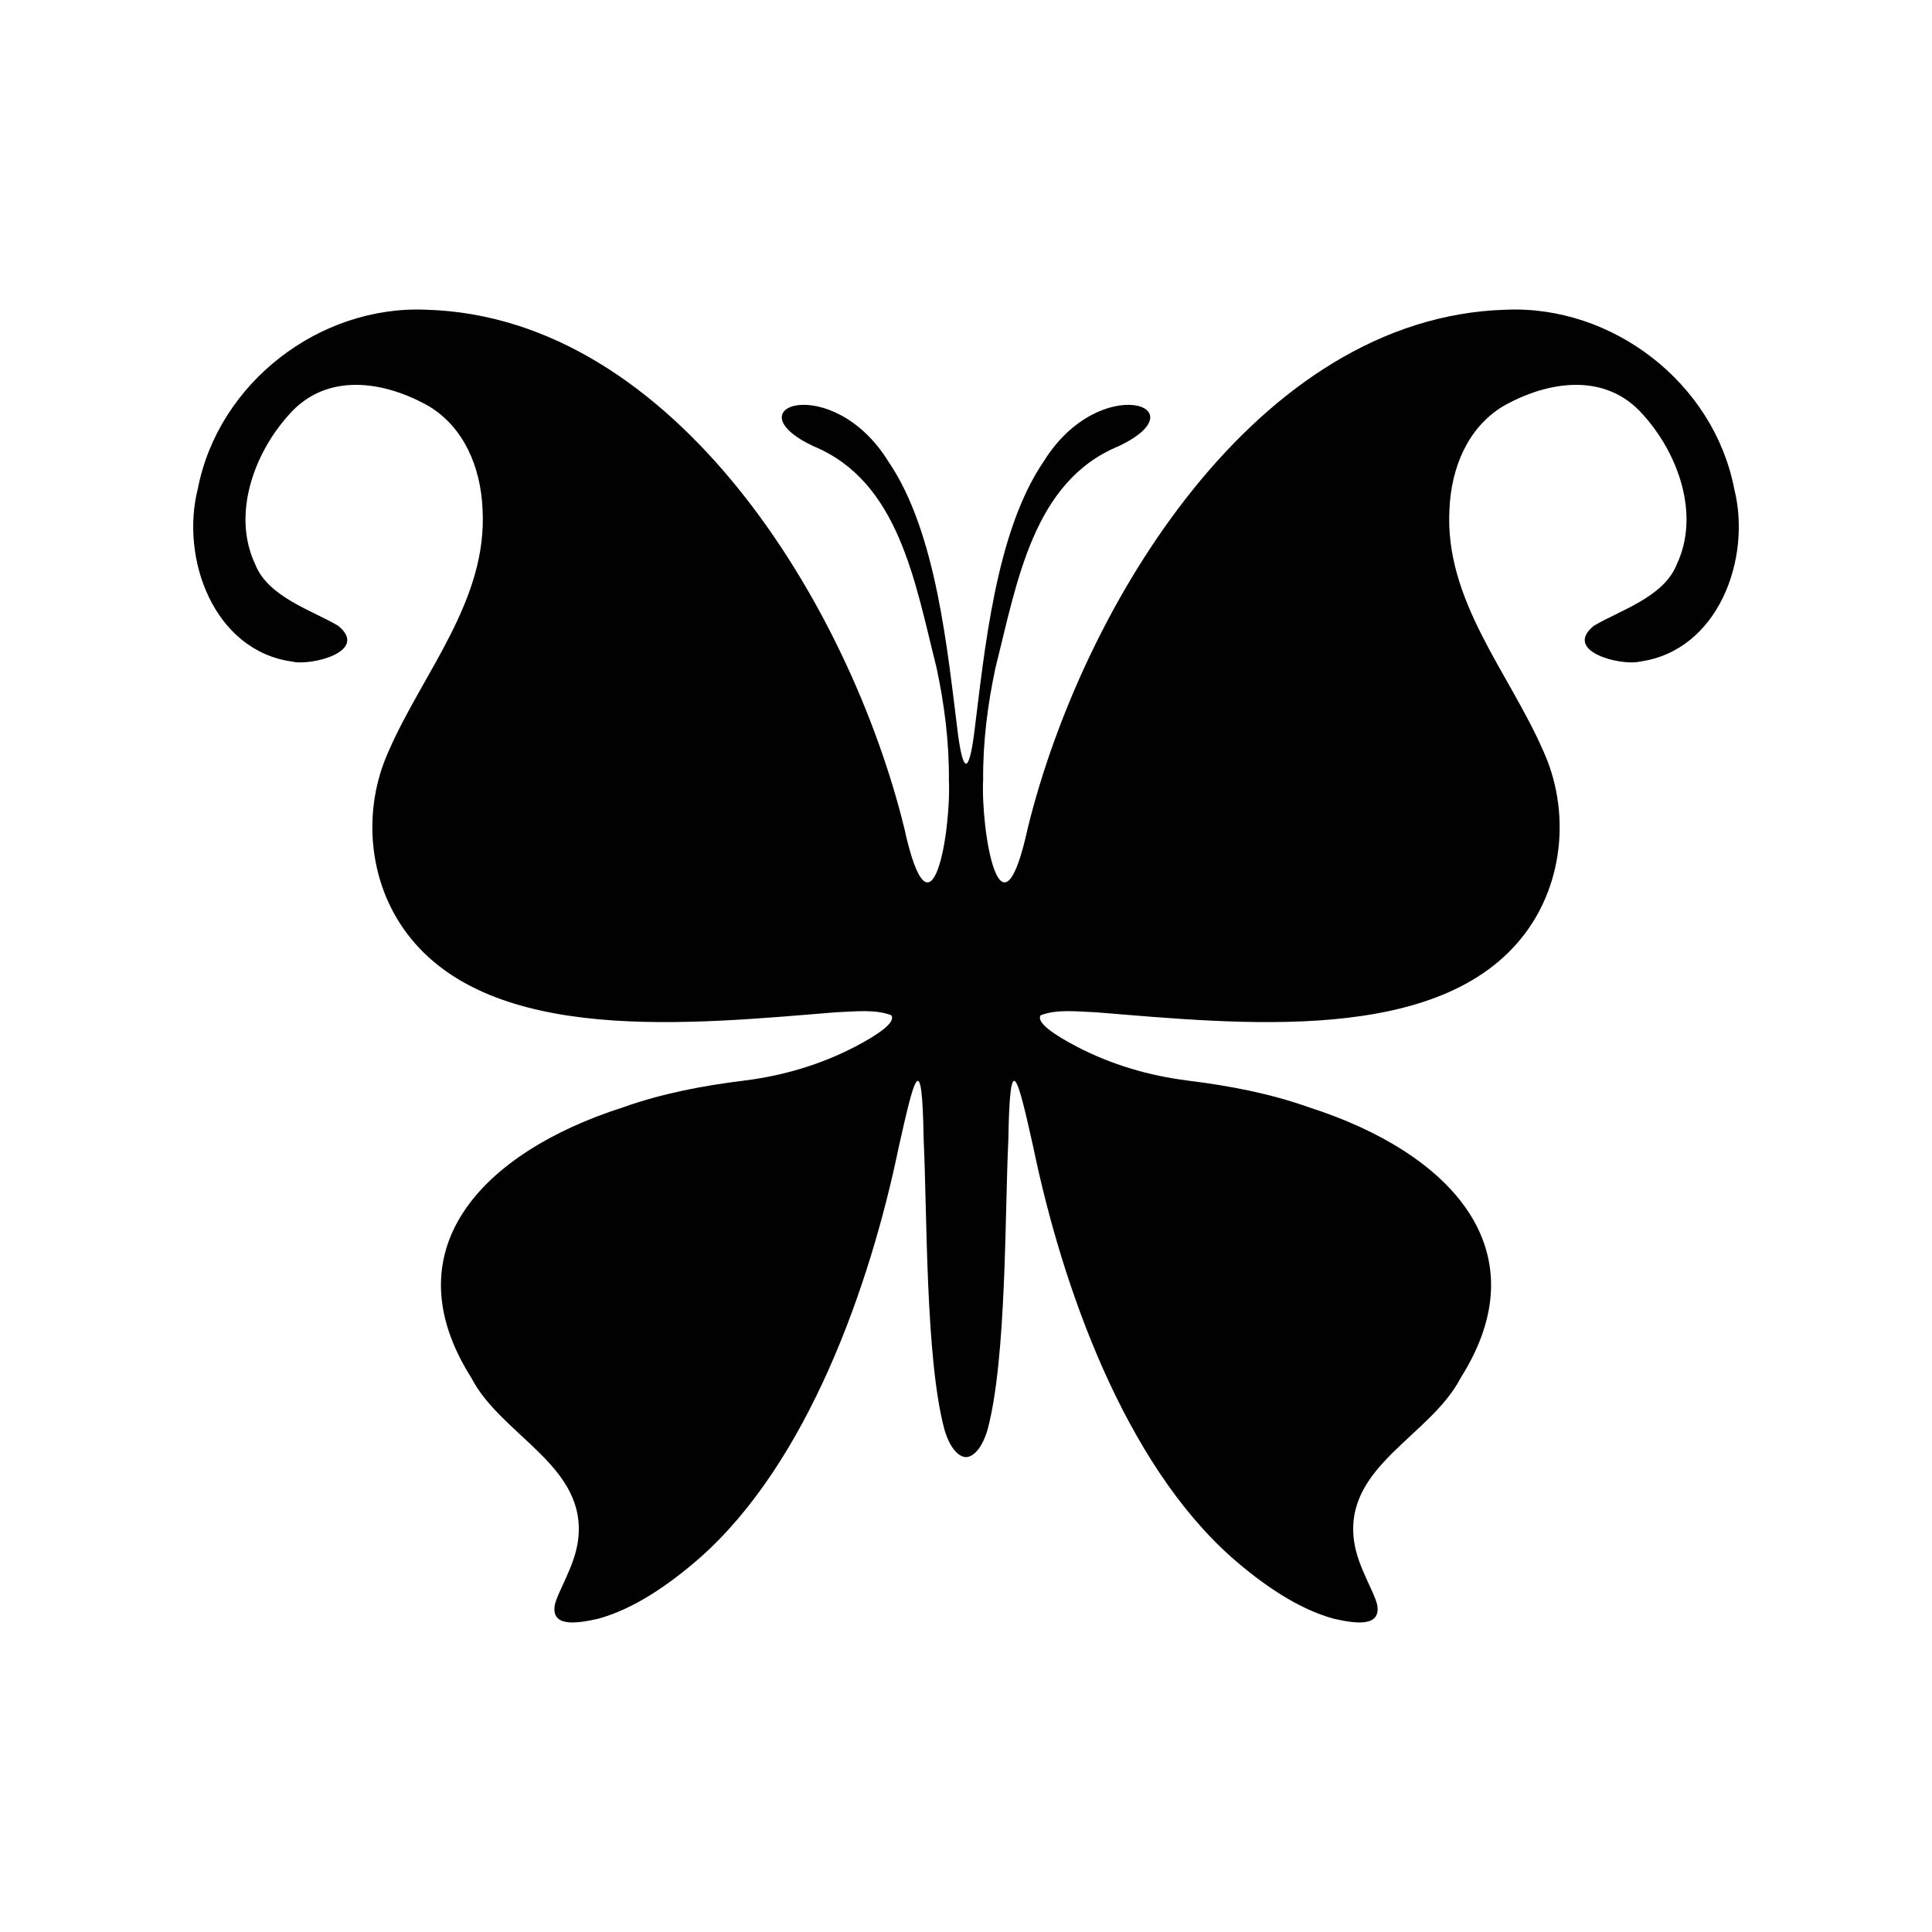
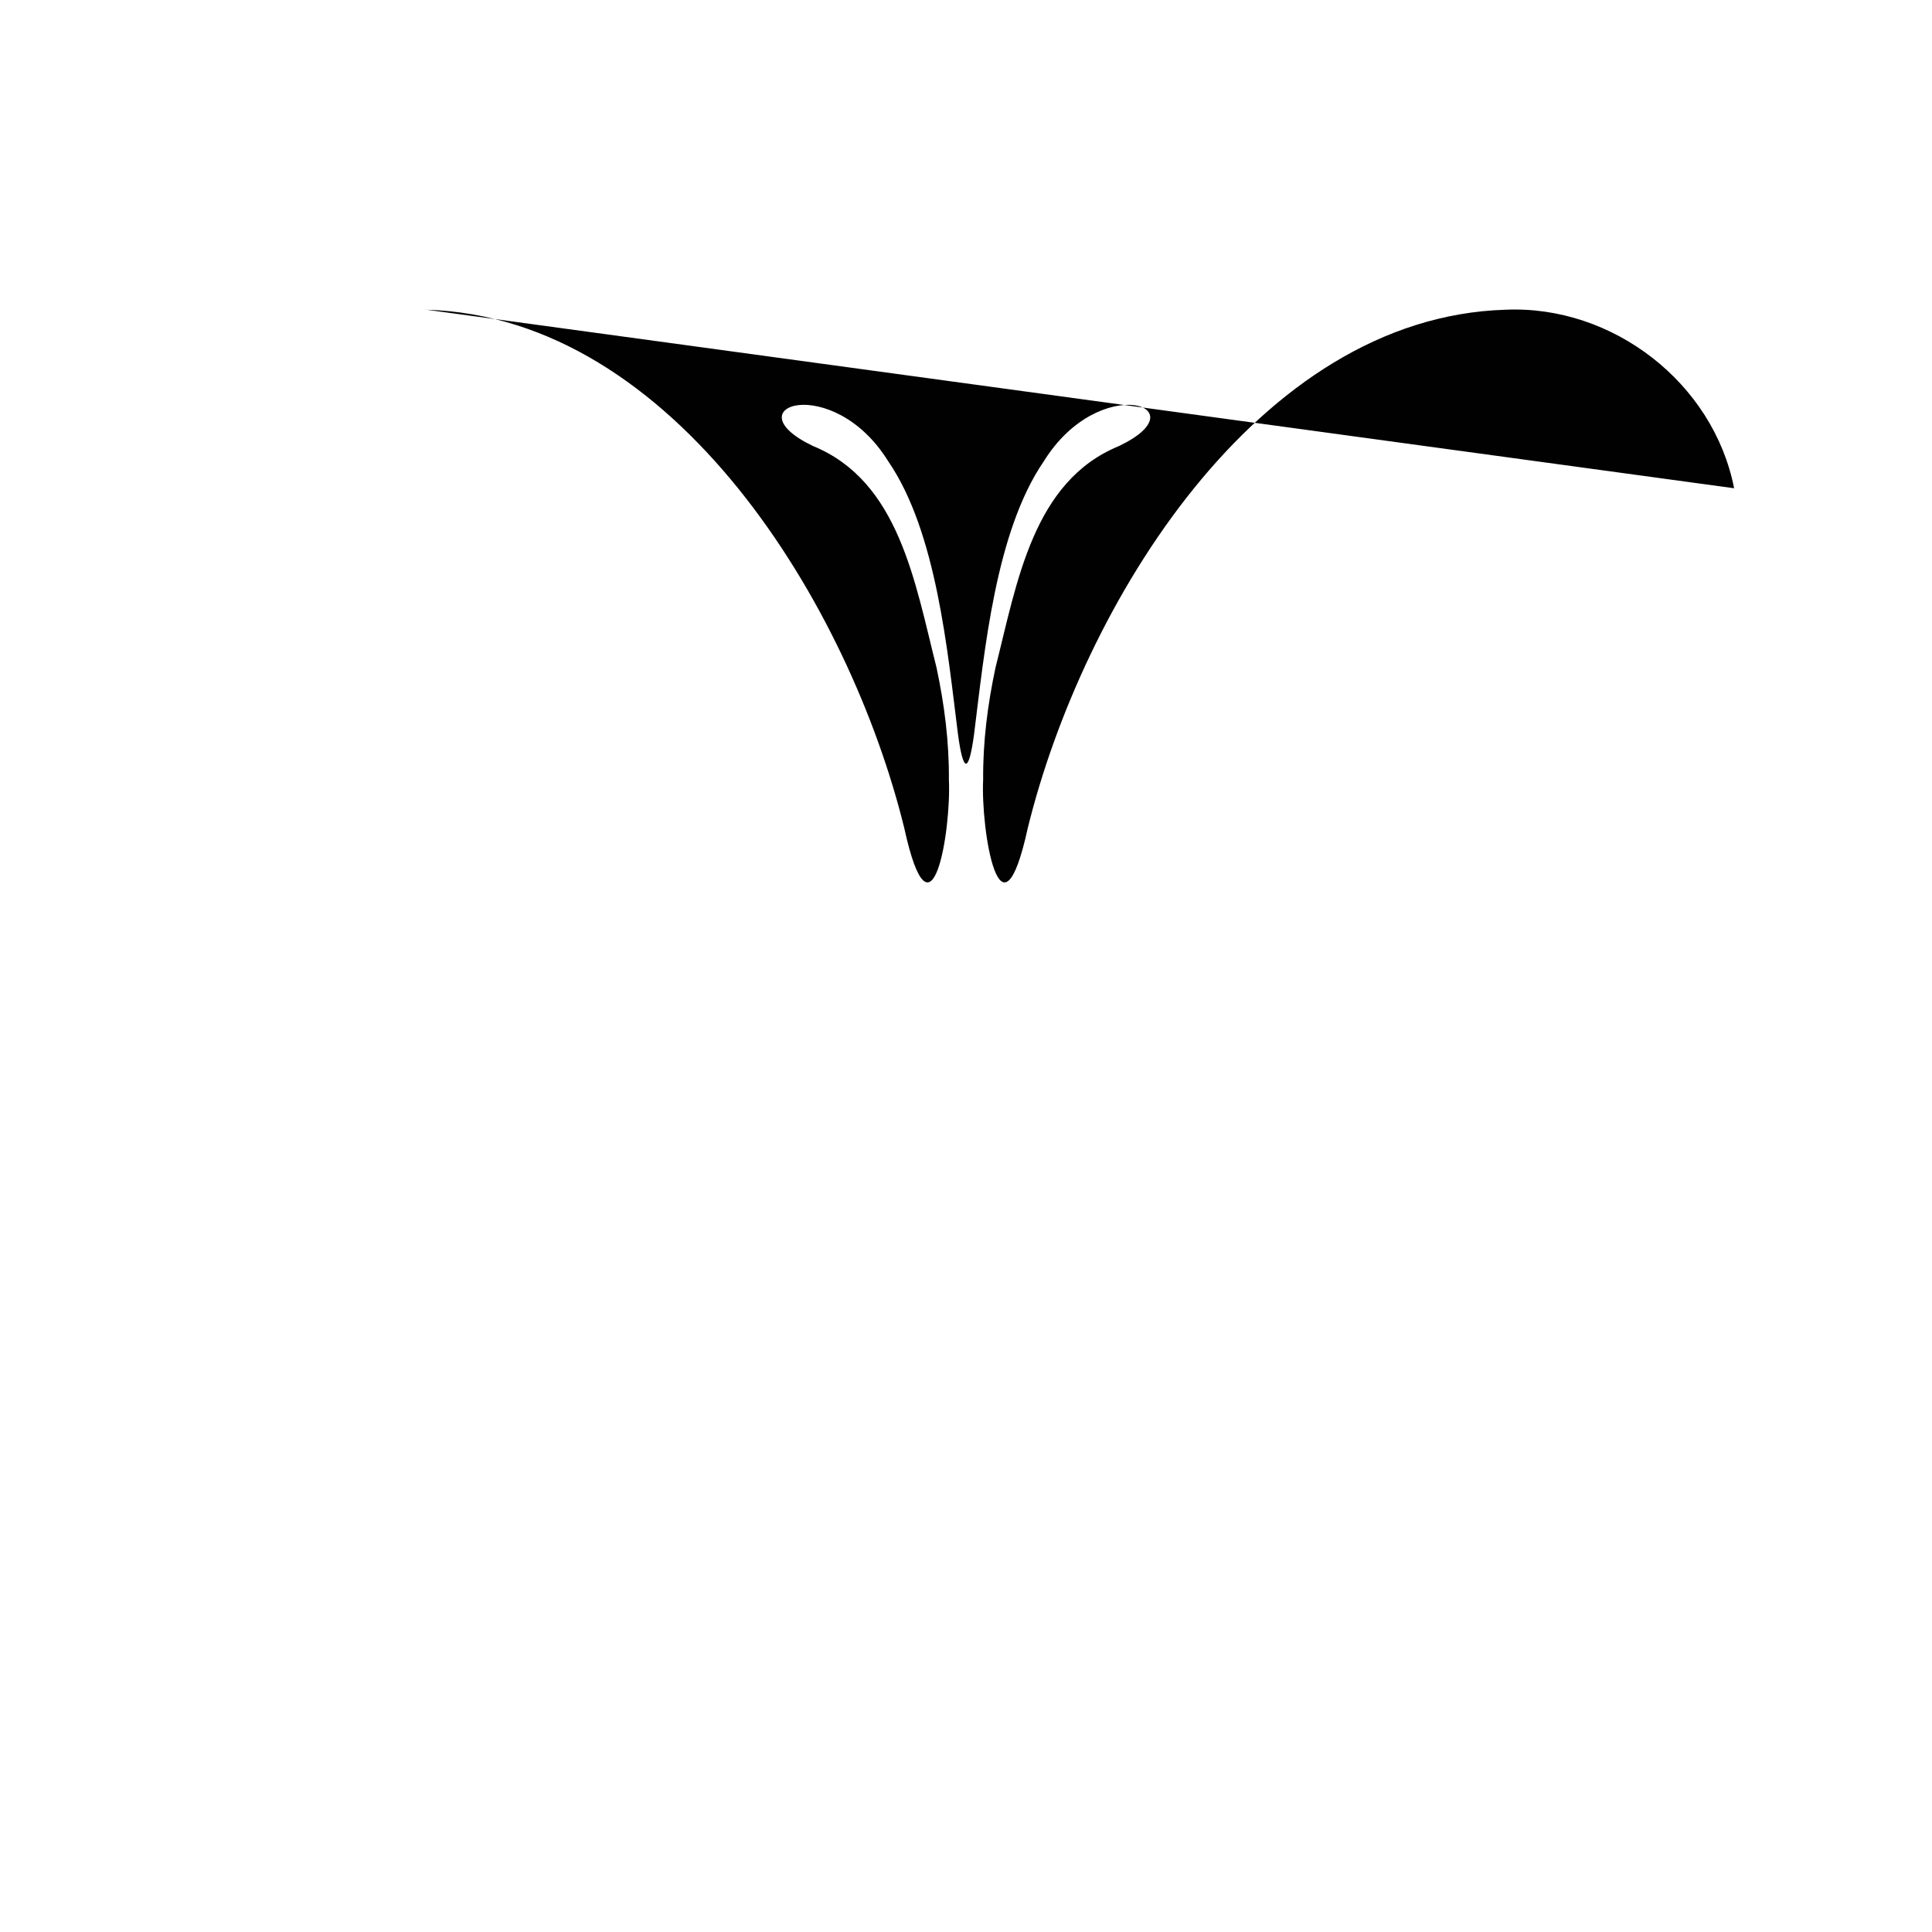
<svg xmlns="http://www.w3.org/2000/svg" data-bbox="20 32.042 159.999 135.914" viewBox="0 0 200 200" height="200" width="200" data-type="color">
  <g>
-     <path d="M179.515 50.544c-2.138-10.908-12.581-18.97-23.661-18.481-25.76.77-43.811 30.701-49.454 53.636-2.836 12.996-4.877.186-4.625-4.97-.031-3.937.46-7.767 1.277-11.605 2.247-8.909 3.896-19.307 12.774-22.945 8.614-4.104-1.999-7.732-7.77 1.571-5.015 7.316-6.137 19.681-7.225 28.288-.269 1.989-.549 2.996-.829 3.026-.28-.03-.56-1.037-.829-3.026-1.088-8.608-2.209-20.972-7.225-28.288-5.772-9.304-16.385-5.676-7.77-1.571 8.878 3.638 10.527 14.035 12.774 22.945.817 3.838 1.308 7.668 1.277 11.605.252 5.156-1.788 17.966-4.625 4.97C87.961 62.763 69.91 32.832 44.15 32.063c-11.08-.489-21.523 7.573-23.661 18.481-1.859 7.259 1.631 16.804 9.731 17.939 1.966.485 8.053-1.048 4.783-3.705-2.626-1.57-7.254-2.963-8.576-6.347-2.444-5.146-.15-11.484 3.478-15.494 3.927-4.494 9.954-3.474 14.513-.874 3.629 2.201 5.348 6.327 5.535 10.634.537 9.43-6.156 16.895-9.705 25.024-2.777 6.098-2.161 13.529 1.872 18.9 8.732 11.637 29.552 9.375 44.354 8.175 2.041-.081 4.12-.351 5.797.307.497.721-1.371 2.006-3.712 3.23-3.594 1.879-7.516 3.032-11.541 3.531-4.256.528-8.455 1.32-12.527 2.767-14.585 4.672-24.091 14.718-15.711 27.984 3.155 6.102 12.143 9.153 11.046 16.939-.368 2.621-2.061 5.143-2.392 6.574-.411 2.308 2.163 1.968 4.464 1.45 3.727-1.002 7.45-3.6 10.519-6.286 11.181-9.852 17.63-28.112 20.617-42.534 1.591-7.1 2.425-10.669 2.582-.796.367 7.602.179 22.67 2.148 30.015.513 1.763 1.363 2.829 2.236 2.865.873-.036 1.724-1.102 2.236-2.865 1.969-7.346 1.781-22.413 2.148-30.015.157-9.873.991-6.304 2.582.796 2.987 14.42 9.436 32.681 20.617 42.534 3.069 2.687 6.792 5.285 10.519 6.286 2.3.517 4.875.858 4.464-1.45-.331-1.432-2.024-3.953-2.392-6.574-1.097-7.785 7.891-10.837 11.046-16.939 8.38-13.265-1.126-23.312-15.711-27.984-4.072-1.447-8.271-2.239-12.527-2.767-4.025-.5-7.947-1.652-11.541-3.531-2.34-1.224-4.209-2.509-3.712-3.23 1.677-.658 3.756-.388 5.797-.307 14.801 1.2 35.622 3.462 44.354-8.175 4.033-5.371 4.649-12.802 1.872-18.9-3.549-8.129-10.242-15.593-9.705-25.024.188-4.306 1.906-8.432 5.535-10.634 4.559-2.6 10.586-3.62 14.513.874 3.628 4.01 5.922 10.348 3.478 15.494-1.322 3.384-5.949 4.777-8.576 6.347-3.27 2.657 2.817 4.191 4.783 3.705 8.1-1.134 11.591-10.679 9.731-17.939z" fill="#010101" data-color="1" />
+     <path d="M179.515 50.544c-2.138-10.908-12.581-18.97-23.661-18.481-25.76.77-43.811 30.701-49.454 53.636-2.836 12.996-4.877.186-4.625-4.97-.031-3.937.46-7.767 1.277-11.605 2.247-8.909 3.896-19.307 12.774-22.945 8.614-4.104-1.999-7.732-7.77 1.571-5.015 7.316-6.137 19.681-7.225 28.288-.269 1.989-.549 2.996-.829 3.026-.28-.03-.56-1.037-.829-3.026-1.088-8.608-2.209-20.972-7.225-28.288-5.772-9.304-16.385-5.676-7.77-1.571 8.878 3.638 10.527 14.035 12.774 22.945.817 3.838 1.308 7.668 1.277 11.605.252 5.156-1.788 17.966-4.625 4.97C87.961 62.763 69.91 32.832 44.15 32.063z" fill="#010101" data-color="1" />
  </g>
</svg>